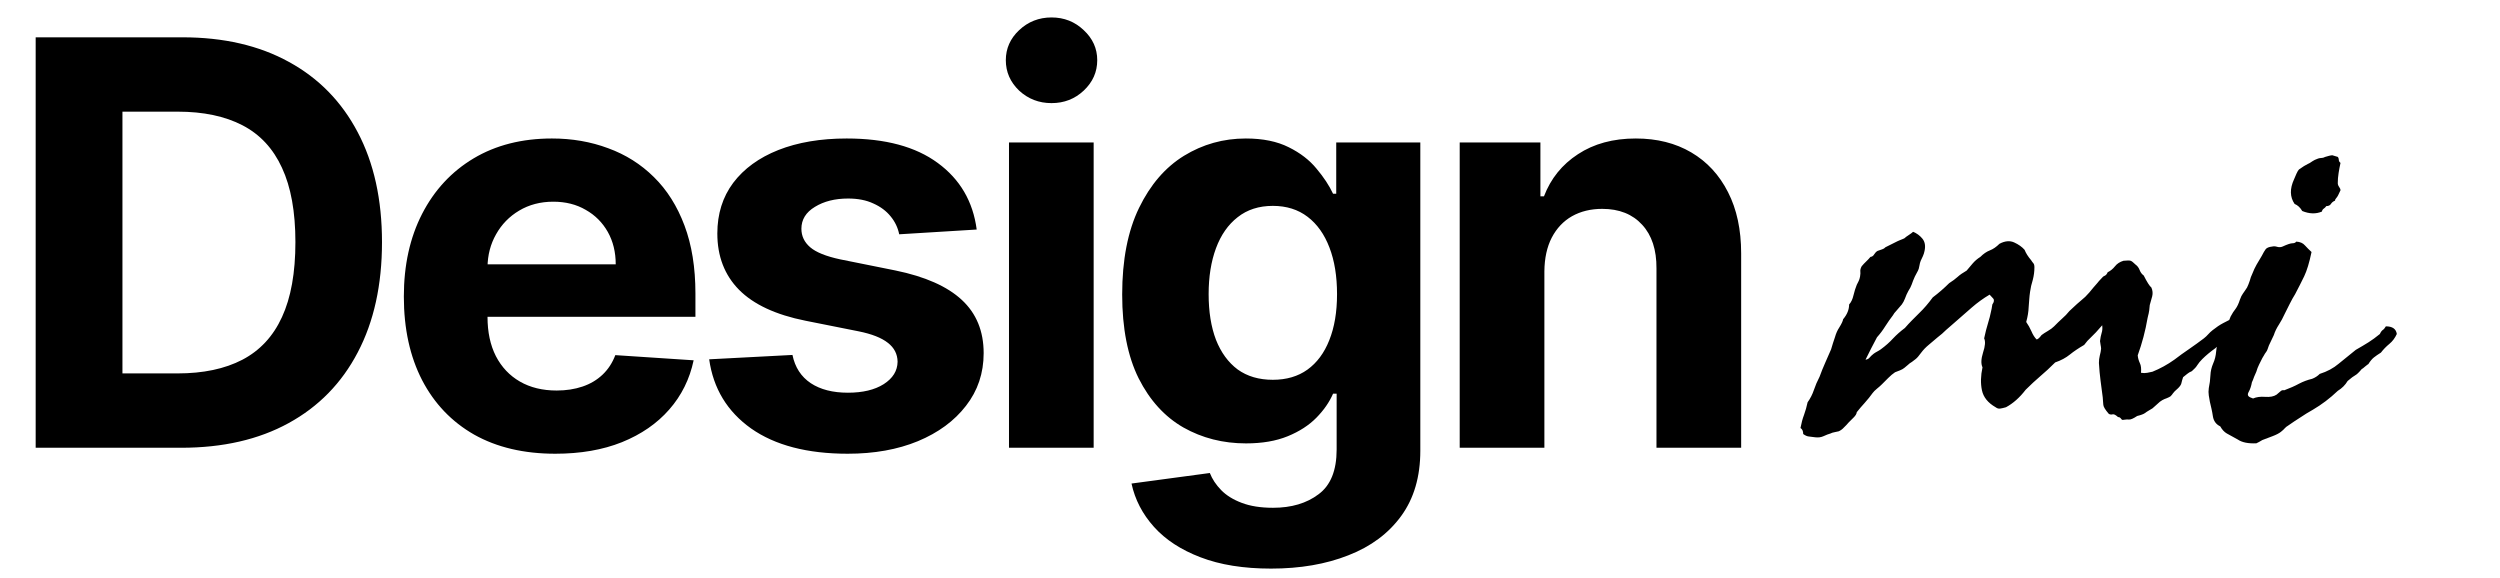
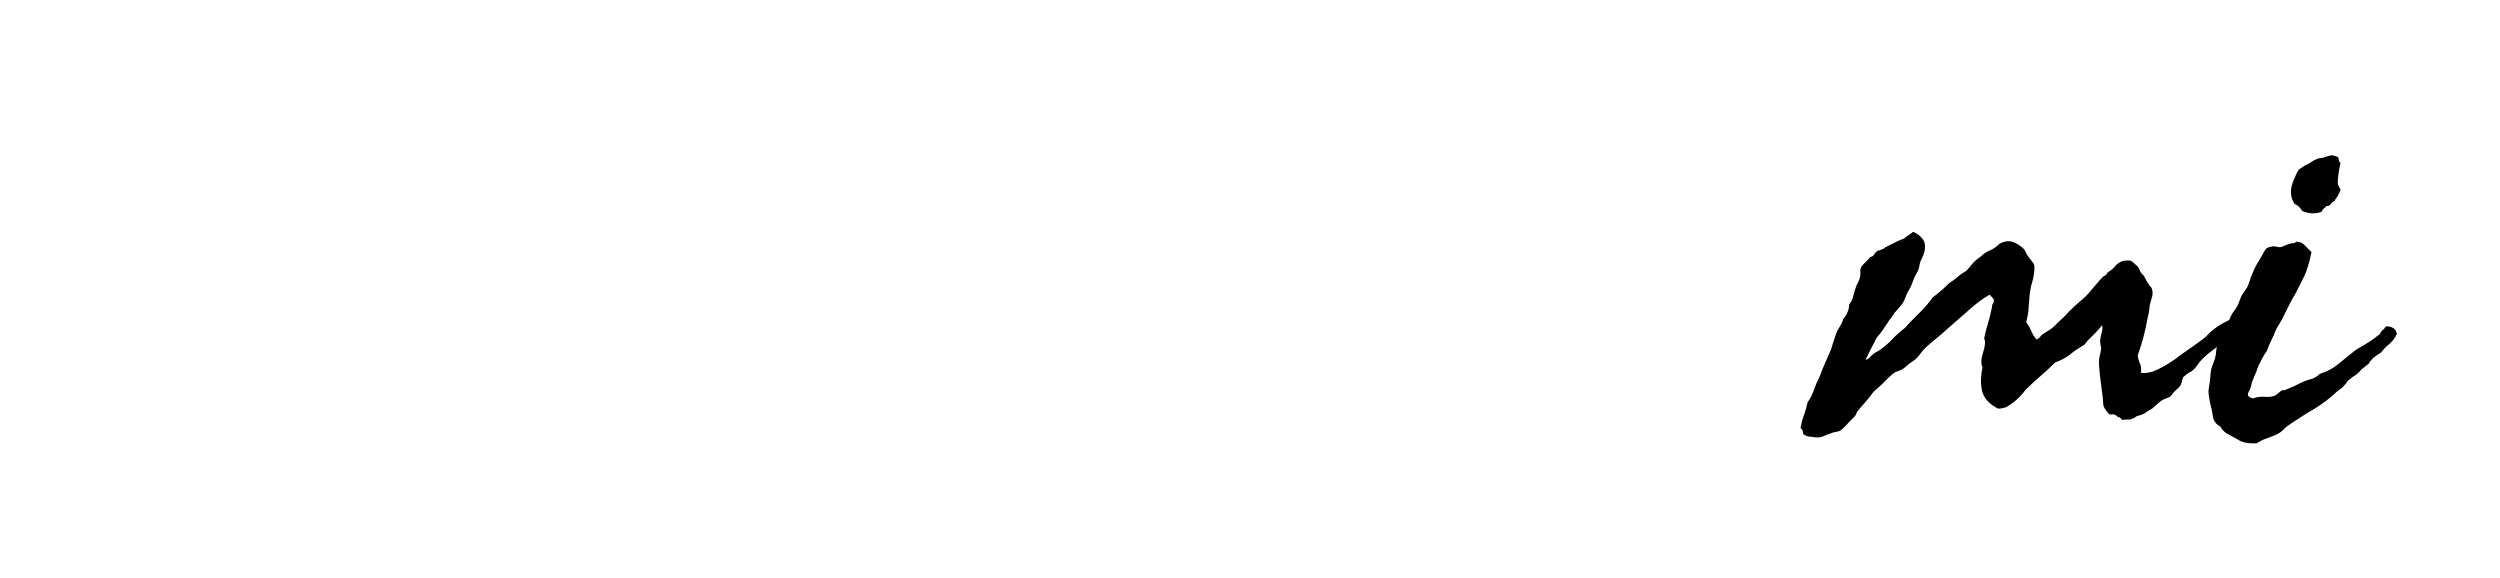
<svg xmlns="http://www.w3.org/2000/svg" width="134" height="31" viewBox="0 0 134 31" fill="none">
-   <path d="M9.711 24H1.912V2H9.775C11.988 2 13.893 2.44 15.49 3.321C17.087 4.195 18.315 5.452 19.175 7.092C20.041 8.732 20.475 10.694 20.475 12.979C20.475 15.27 20.041 17.24 19.175 18.887C18.315 20.534 17.08 21.798 15.469 22.679C13.865 23.56 11.945 24 9.711 24ZM6.563 20.015H9.518C10.893 20.015 12.049 19.771 12.987 19.284C13.933 18.79 14.642 18.027 15.114 16.996C15.594 15.958 15.834 14.618 15.834 12.979C15.834 11.353 15.594 10.024 15.114 8.993C14.642 7.962 13.936 7.203 12.998 6.716C12.06 6.229 10.903 5.985 9.528 5.985H6.563V20.015ZM29.764 24.32C28.081 24.32 26.632 23.979 25.417 23.297C24.21 22.608 23.28 21.635 22.626 20.378C21.973 19.114 21.646 17.619 21.646 15.893C21.646 14.21 21.973 12.732 22.626 11.461C23.28 10.19 24.199 9.199 25.386 8.489C26.579 7.778 27.978 7.423 29.583 7.423C30.663 7.423 31.667 7.597 32.598 7.945C33.535 8.286 34.352 8.801 35.048 9.49C35.751 10.179 36.298 11.046 36.689 12.089C37.079 13.126 37.275 14.341 37.275 15.733V16.979H23.457V14.167H33.003C33.003 13.514 32.861 12.935 32.577 12.43C32.292 11.926 31.898 11.532 31.394 11.248C30.897 10.957 30.318 10.811 29.657 10.811C28.969 10.811 28.358 10.971 27.825 11.29C27.299 11.603 26.888 12.026 26.589 12.558C26.291 13.084 26.138 13.67 26.131 14.316V16.99C26.131 17.8 26.28 18.499 26.579 19.089C26.884 19.678 27.314 20.133 27.868 20.452C28.422 20.772 29.079 20.932 29.839 20.932C30.343 20.932 30.805 20.861 31.224 20.719C31.643 20.577 32.001 20.364 32.3 20.079C32.598 19.796 32.825 19.447 32.981 19.035L37.179 19.312C36.966 20.321 36.529 21.202 35.868 21.954C35.215 22.7 34.37 23.283 33.333 23.702C32.303 24.114 31.113 24.32 29.764 24.32ZM52.351 12.303L48.197 12.558C48.126 12.203 47.973 11.883 47.739 11.599C47.504 11.308 47.195 11.077 46.812 10.907C46.435 10.729 45.984 10.641 45.459 10.641C44.755 10.641 44.163 10.79 43.679 11.088C43.197 11.379 42.955 11.77 42.955 12.26C42.955 12.651 43.111 12.981 43.424 13.251C43.736 13.521 44.273 13.737 45.032 13.901L47.994 14.497C49.585 14.824 50.771 15.349 51.552 16.074C52.334 16.798 52.724 17.75 52.724 18.929C52.724 20.001 52.408 20.942 51.776 21.752C51.151 22.562 50.292 23.194 49.198 23.648C48.111 24.096 46.858 24.32 45.437 24.32C43.271 24.32 41.545 23.869 40.26 22.967C38.981 22.058 38.232 20.822 38.012 19.259L42.476 19.025C42.611 19.685 42.937 20.19 43.456 20.538C43.974 20.879 44.638 21.049 45.448 21.049C46.243 21.049 46.883 20.896 47.366 20.591C47.856 20.278 48.104 19.877 48.111 19.387C48.104 18.975 47.93 18.638 47.589 18.375C47.248 18.105 46.723 17.899 46.013 17.757L43.179 17.192C41.581 16.873 40.391 16.319 39.61 15.53C38.836 14.742 38.449 13.737 38.449 12.516C38.449 11.464 38.733 10.559 39.301 9.799C39.876 9.039 40.682 8.453 41.719 8.041C42.763 7.629 43.985 7.423 45.384 7.423C47.451 7.423 49.077 7.86 50.263 8.734C51.456 9.607 52.153 10.797 52.351 12.303ZM54.082 24V7.636H58.62V24H54.082ZM56.362 5.527C55.687 5.527 55.108 5.303 54.625 4.856C54.15 4.401 53.912 3.858 53.912 3.226C53.912 2.601 54.15 2.065 54.625 1.617C55.108 1.163 55.687 0.935 56.362 0.935C57.037 0.935 57.612 1.163 58.088 1.617C58.571 2.065 58.812 2.601 58.812 3.226C58.812 3.858 58.571 4.401 58.088 4.856C57.612 5.303 57.037 5.527 56.362 5.527ZM68.128 30.477C66.658 30.477 65.397 30.275 64.346 29.87C63.302 29.472 62.471 28.929 61.853 28.24C61.235 27.551 60.834 26.777 60.649 25.918L64.847 25.353C64.975 25.68 65.177 25.985 65.454 26.269C65.731 26.553 66.097 26.78 66.551 26.951C67.013 27.129 67.574 27.217 68.234 27.217C69.222 27.217 70.035 26.976 70.674 26.493C71.32 26.017 71.644 25.218 71.644 24.096V21.102H71.452C71.253 21.557 70.955 21.986 70.557 22.391C70.159 22.796 69.648 23.126 69.023 23.382C68.398 23.638 67.652 23.766 66.786 23.766C65.557 23.766 64.438 23.482 63.43 22.913C62.428 22.338 61.629 21.461 61.033 20.282C60.443 19.096 60.149 17.597 60.149 15.786C60.149 13.932 60.45 12.384 61.054 11.141C61.658 9.898 62.46 8.968 63.462 8.35C64.47 7.732 65.575 7.423 66.775 7.423C67.691 7.423 68.458 7.58 69.076 7.892C69.694 8.197 70.191 8.581 70.568 9.043C70.951 9.497 71.246 9.945 71.452 10.385H71.622V7.636H76.129V24.16C76.129 25.552 75.788 26.717 75.106 27.654C74.424 28.592 73.48 29.295 72.272 29.764C71.072 30.239 69.691 30.477 68.128 30.477ZM68.224 20.357C68.955 20.357 69.573 20.175 70.078 19.813C70.589 19.444 70.98 18.918 71.249 18.236C71.526 17.548 71.665 16.724 71.665 15.765C71.665 14.806 71.53 13.975 71.26 13.272C70.99 12.562 70.6 12.011 70.088 11.621C69.577 11.23 68.955 11.035 68.224 11.035C67.478 11.035 66.85 11.237 66.338 11.642C65.827 12.04 65.44 12.594 65.177 13.304C64.914 14.014 64.783 14.835 64.783 15.765C64.783 16.709 64.914 17.526 65.177 18.215C65.447 18.897 65.834 19.426 66.338 19.803C66.85 20.172 67.478 20.357 68.224 20.357ZM82.779 14.54V24H78.24V7.636H82.566V10.523H82.757C83.12 9.572 83.727 8.819 84.579 8.265C85.431 7.704 86.465 7.423 87.679 7.423C88.816 7.423 89.806 7.672 90.651 8.169C91.497 8.666 92.154 9.376 92.622 10.3C93.091 11.216 93.326 12.31 93.326 13.581V24H88.787V14.391C88.794 13.389 88.538 12.608 88.02 12.047C87.502 11.479 86.788 11.195 85.879 11.195C85.268 11.195 84.728 11.326 84.259 11.589C83.798 11.852 83.436 12.235 83.173 12.739C82.917 13.236 82.786 13.837 82.779 14.54Z" fill="black" />
  <path d="M99.992 19.279C100.09 19.27 100.168 19.226 100.227 19.148C100.266 19.099 100.334 19.035 100.432 18.957C100.461 18.938 100.49 18.918 100.52 18.898C100.549 18.879 100.583 18.859 100.622 18.84C100.661 18.82 100.695 18.801 100.725 18.781C100.754 18.762 100.783 18.742 100.812 18.723C101.066 18.537 101.286 18.342 101.472 18.137C101.657 17.941 101.867 17.756 102.102 17.58C102.229 17.434 102.355 17.297 102.482 17.17C102.619 17.033 102.751 16.901 102.878 16.774C103.122 16.54 103.361 16.262 103.596 15.94C103.908 15.705 104.201 15.451 104.475 15.178C104.66 15.06 104.812 14.948 104.929 14.841C105.046 14.733 105.207 14.621 105.412 14.504C105.51 14.387 105.617 14.26 105.734 14.123C105.852 13.986 105.988 13.869 106.145 13.771C106.311 13.605 106.481 13.488 106.657 13.42C106.833 13.352 107.004 13.234 107.17 13.068C107.463 12.912 107.727 12.888 107.961 12.995C108.195 13.102 108.381 13.234 108.518 13.391C108.586 13.566 108.703 13.752 108.869 13.947C108.889 13.977 108.908 14.006 108.928 14.035C108.947 14.065 108.967 14.089 108.986 14.108C109.025 14.148 109.045 14.221 109.045 14.328C109.045 14.553 109.016 14.777 108.957 15.002C108.928 15.109 108.898 15.217 108.869 15.324C108.85 15.432 108.83 15.539 108.811 15.646C108.791 15.783 108.776 15.92 108.767 16.057C108.757 16.184 108.747 16.315 108.737 16.452C108.728 16.706 108.684 16.975 108.605 17.258C108.713 17.414 108.806 17.58 108.884 17.756C108.962 17.941 109.055 18.088 109.162 18.195C109.23 18.186 109.318 18.107 109.426 17.961C109.475 17.922 109.523 17.888 109.572 17.858C109.631 17.819 109.694 17.78 109.763 17.741C109.899 17.663 110.012 17.58 110.1 17.492C110.178 17.414 110.251 17.341 110.319 17.273C110.388 17.204 110.456 17.141 110.524 17.082C110.671 16.955 110.803 16.818 110.92 16.672C110.988 16.604 111.057 16.54 111.125 16.481C111.193 16.413 111.262 16.35 111.33 16.291C111.398 16.232 111.467 16.174 111.535 16.115C111.613 16.047 111.691 15.979 111.77 15.91C111.848 15.832 111.921 15.754 111.989 15.676C112.058 15.588 112.126 15.505 112.194 15.427C112.263 15.349 112.331 15.271 112.399 15.192C112.468 15.104 112.541 15.021 112.619 14.943C112.688 14.855 112.751 14.802 112.81 14.782C112.878 14.753 112.932 14.69 112.971 14.592C113.117 14.523 113.249 14.416 113.366 14.27C113.474 14.133 113.625 14.035 113.82 13.977C114.016 13.957 114.143 13.957 114.201 13.977C114.26 13.996 114.348 14.065 114.465 14.182C114.562 14.25 114.636 14.348 114.685 14.475C114.733 14.602 114.807 14.699 114.904 14.768C115.08 15.119 115.217 15.334 115.314 15.412C115.383 15.568 115.397 15.725 115.358 15.881L115.227 16.35C115.217 16.467 115.207 16.564 115.197 16.643C115.188 16.711 115.178 16.765 115.168 16.804C115.158 16.843 115.148 16.882 115.139 16.921C115.129 16.96 115.119 17.004 115.109 17.053C114.992 17.736 114.816 18.4 114.582 19.045C114.592 19.182 114.631 19.323 114.699 19.47C114.758 19.587 114.777 19.758 114.758 19.982C114.875 20.002 114.987 20.002 115.095 19.982C115.202 19.963 115.295 19.943 115.373 19.924C115.783 19.758 116.174 19.543 116.545 19.279C116.799 19.084 117.062 18.894 117.336 18.708C117.619 18.513 117.883 18.322 118.127 18.137C118.215 18.068 118.293 17.995 118.361 17.917C118.43 17.839 118.508 17.766 118.596 17.697C118.791 17.541 118.981 17.414 119.167 17.316C119.353 17.219 119.543 17.121 119.738 17.023C119.836 16.965 119.914 16.906 119.973 16.848C120.031 16.789 120.1 16.721 120.178 16.643C120.275 16.545 120.412 16.442 120.588 16.335C120.764 16.227 120.93 16.135 121.086 16.057C121.359 16.047 121.501 16.091 121.511 16.189L121.555 16.467C121.301 16.643 121.062 16.823 120.837 17.009C120.612 17.194 120.383 17.385 120.148 17.58C120.09 17.619 120.036 17.653 119.987 17.683C119.938 17.712 119.865 17.746 119.768 17.785C119.689 17.844 119.636 17.898 119.606 17.946C119.577 17.995 119.514 18.049 119.416 18.107C119.357 18.156 119.299 18.205 119.24 18.254C119.182 18.293 119.123 18.337 119.064 18.386C118.947 18.474 118.84 18.566 118.742 18.664C118.605 18.762 118.479 18.859 118.361 18.957C118.244 19.055 118.137 19.152 118.039 19.25C117.932 19.357 117.844 19.465 117.775 19.572C117.717 19.67 117.619 19.777 117.482 19.895C117.385 19.934 117.302 19.982 117.233 20.041L117.014 20.217C116.975 20.334 116.945 20.436 116.926 20.524C116.916 20.602 116.857 20.695 116.75 20.803C116.594 20.939 116.501 21.032 116.472 21.081C116.442 21.13 116.398 21.184 116.34 21.242C116.301 21.271 116.232 21.306 116.135 21.345C116.096 21.355 116.057 21.369 116.018 21.389C115.979 21.408 115.939 21.428 115.9 21.447C115.812 21.496 115.725 21.564 115.637 21.652C115.598 21.691 115.554 21.73 115.505 21.77C115.466 21.809 115.422 21.848 115.373 21.887C115.295 21.936 115.222 21.98 115.153 22.019C115.085 22.058 115.026 22.097 114.978 22.136C114.899 22.194 114.758 22.248 114.553 22.297C114.348 22.434 114.201 22.497 114.113 22.487C114.055 22.477 113.957 22.482 113.82 22.502C113.771 22.521 113.728 22.502 113.688 22.443C113.649 22.385 113.596 22.355 113.527 22.355C113.4 22.238 113.303 22.189 113.234 22.209C113.156 22.229 113.088 22.219 113.029 22.18C112.834 21.955 112.736 21.789 112.736 21.682C112.736 21.623 112.731 21.564 112.722 21.506C112.722 21.438 112.717 21.369 112.707 21.301C112.668 21.008 112.629 20.71 112.59 20.407C112.551 20.105 112.521 19.787 112.502 19.455C112.502 19.318 112.517 19.191 112.546 19.074C112.585 18.928 112.609 18.801 112.619 18.693C112.619 18.645 112.609 18.571 112.59 18.474C112.57 18.376 112.561 18.312 112.561 18.283C112.58 18.117 112.609 17.971 112.648 17.844C112.688 17.727 112.697 17.59 112.678 17.434C112.551 17.58 112.438 17.707 112.341 17.814C112.243 17.912 112.16 17.995 112.092 18.064C112.023 18.132 111.955 18.2 111.887 18.269C111.828 18.337 111.77 18.41 111.711 18.488C111.408 18.664 111.154 18.835 110.949 19.001C110.734 19.177 110.471 19.318 110.158 19.426C110.021 19.562 109.885 19.694 109.748 19.821C109.621 19.939 109.494 20.051 109.367 20.158C109.24 20.266 109.108 20.383 108.972 20.51C108.845 20.627 108.713 20.754 108.576 20.891C108.254 21.311 107.902 21.623 107.521 21.828C107.385 21.867 107.277 21.892 107.199 21.901C107.121 21.911 107.043 21.887 106.965 21.828C106.555 21.594 106.311 21.291 106.232 20.92C106.154 20.549 106.164 20.139 106.262 19.689C106.174 19.504 106.184 19.24 106.291 18.898C106.408 18.547 106.428 18.293 106.35 18.137C106.379 17.99 106.413 17.844 106.452 17.697C106.491 17.541 106.535 17.385 106.584 17.229C106.633 17.072 106.672 16.921 106.701 16.774C106.74 16.618 106.77 16.467 106.789 16.32C106.887 16.184 106.901 16.076 106.833 15.998C106.765 15.92 106.701 15.852 106.643 15.793C106.311 15.988 105.993 16.218 105.69 16.481C105.388 16.745 105.08 17.014 104.768 17.287C104.689 17.355 104.611 17.424 104.533 17.492C104.465 17.551 104.392 17.614 104.313 17.683C104.245 17.751 104.172 17.819 104.094 17.888C104.016 17.946 103.938 18.01 103.859 18.078L103.391 18.474C103.225 18.61 103.088 18.752 102.98 18.898C102.854 19.074 102.751 19.191 102.673 19.25L102.482 19.396C102.395 19.445 102.316 19.504 102.248 19.572C102.209 19.611 102.15 19.66 102.072 19.719C102.014 19.768 101.936 19.811 101.838 19.851L101.574 19.953C101.457 20.031 101.335 20.134 101.208 20.261C101.081 20.388 100.969 20.5 100.871 20.598C100.793 20.676 100.705 20.754 100.607 20.832C100.5 20.92 100.422 20.998 100.373 21.066C100.256 21.232 100.114 21.408 99.948 21.594C99.88 21.672 99.807 21.755 99.728 21.843C99.66 21.921 99.592 22.004 99.523 22.092C99.514 22.18 99.46 22.273 99.362 22.37L99.084 22.648C99.045 22.688 99.006 22.731 98.967 22.78C98.928 22.819 98.884 22.863 98.835 22.912C98.757 23 98.664 23.068 98.557 23.117L98.352 23.161C98.244 23.181 98.166 23.205 98.117 23.234C98.059 23.254 98 23.273 97.941 23.293C97.873 23.322 97.805 23.352 97.736 23.381C97.609 23.439 97.463 23.459 97.297 23.439L96.945 23.395C96.857 23.386 96.76 23.342 96.652 23.264C96.652 23.107 96.603 23 96.506 22.941C96.555 22.678 96.618 22.443 96.696 22.238C96.774 22.023 96.838 21.799 96.887 21.564C97.033 21.359 97.145 21.14 97.224 20.905C97.302 20.671 97.404 20.432 97.531 20.188C97.619 19.943 97.722 19.689 97.839 19.426L98.147 18.723C98.186 18.605 98.22 18.493 98.249 18.386C98.288 18.278 98.322 18.176 98.352 18.078C98.41 17.873 98.488 17.697 98.586 17.551C98.713 17.346 98.781 17.199 98.791 17.111C99.006 16.857 99.113 16.594 99.113 16.32C99.221 16.203 99.299 16.037 99.348 15.822C99.397 15.617 99.455 15.432 99.523 15.266C99.562 15.188 99.597 15.119 99.626 15.06C99.655 15.002 99.68 14.924 99.699 14.826C99.719 14.699 99.724 14.606 99.714 14.548C99.704 14.47 99.728 14.377 99.787 14.27C99.826 14.221 99.865 14.177 99.904 14.138C99.943 14.099 99.982 14.06 100.021 14.021C100.061 13.981 100.1 13.942 100.139 13.903C100.178 13.864 100.217 13.82 100.256 13.771C100.344 13.762 100.412 13.713 100.461 13.625C100.51 13.547 100.568 13.488 100.637 13.449C100.852 13.381 100.974 13.332 101.003 13.303C101.042 13.264 101.066 13.244 101.076 13.244L101.516 13.024C101.545 13.005 101.574 12.99 101.604 12.98C101.643 12.961 101.682 12.941 101.721 12.922C101.76 12.902 101.794 12.888 101.823 12.878C101.853 12.868 101.877 12.858 101.896 12.849C101.916 12.839 101.94 12.829 101.97 12.819C101.999 12.81 102.033 12.795 102.072 12.775C102.121 12.727 102.199 12.668 102.307 12.6C102.414 12.531 102.492 12.473 102.541 12.424C102.736 12.502 102.902 12.624 103.039 12.79C103.176 12.956 103.215 13.176 103.156 13.449C103.137 13.547 103.107 13.64 103.068 13.727C103.029 13.815 102.99 13.898 102.951 13.977C102.922 14.045 102.897 14.138 102.878 14.255C102.858 14.372 102.834 14.455 102.805 14.504C102.668 14.748 102.58 14.929 102.541 15.046C102.492 15.192 102.443 15.315 102.395 15.412C102.316 15.539 102.248 15.666 102.189 15.793C102.131 15.949 102.077 16.076 102.028 16.174C101.979 16.271 101.906 16.369 101.809 16.467C101.73 16.564 101.672 16.633 101.633 16.672C101.564 16.74 101.506 16.818 101.457 16.906C101.389 16.994 101.32 17.087 101.252 17.185C101.184 17.282 101.115 17.385 101.047 17.492C100.92 17.697 100.773 17.893 100.607 18.078L100.3 18.664C100.202 18.85 100.1 19.055 99.992 19.279ZM125.012 8.322L125.305 8.41C125.344 8.459 125.363 8.518 125.363 8.586C125.363 8.635 125.393 8.684 125.451 8.732C125.412 8.908 125.378 9.089 125.349 9.274C125.319 9.46 125.305 9.641 125.305 9.816C125.305 9.885 125.329 9.953 125.378 10.021C125.427 10.09 125.451 10.148 125.451 10.197C125.354 10.422 125.28 10.559 125.231 10.607C125.183 10.656 125.158 10.705 125.158 10.754C125.061 10.793 124.987 10.852 124.938 10.93C124.89 11.008 124.807 11.047 124.689 11.047C124.65 11.105 124.606 11.149 124.558 11.179C124.499 11.218 124.465 11.271 124.455 11.34C124.133 11.477 123.781 11.467 123.4 11.31C123.293 11.125 123.156 10.998 122.99 10.93C122.736 10.559 122.727 10.119 122.961 9.611C123 9.514 123.044 9.411 123.093 9.304C123.142 9.196 123.186 9.123 123.225 9.084C123.43 8.938 123.586 8.84 123.693 8.791C123.732 8.771 123.771 8.752 123.811 8.732C123.859 8.703 123.903 8.674 123.942 8.645C124.011 8.596 124.113 8.547 124.25 8.498C124.309 8.479 124.362 8.469 124.411 8.469C124.489 8.469 124.562 8.449 124.631 8.41C124.67 8.4 124.704 8.391 124.733 8.381C124.772 8.371 124.807 8.361 124.836 8.352C124.914 8.332 124.973 8.322 125.012 8.322ZM120.617 21.301L120.764 21.359C120.939 21.281 121.154 21.252 121.408 21.271C121.672 21.291 121.877 21.252 122.023 21.154C122.121 21.076 122.189 21.018 122.229 20.979C122.287 20.92 122.355 20.9 122.434 20.92C122.746 20.803 123.01 20.686 123.225 20.568C123.449 20.451 123.684 20.363 123.928 20.305C124.084 20.246 124.221 20.158 124.338 20.041C124.738 19.914 125.075 19.733 125.349 19.499C125.632 19.265 125.939 19.016 126.271 18.752C126.545 18.596 126.774 18.459 126.96 18.342C127.146 18.225 127.346 18.078 127.561 17.902C127.609 17.795 127.663 17.722 127.722 17.683C127.771 17.653 127.824 17.59 127.883 17.492C128.234 17.492 128.43 17.629 128.469 17.902C128.371 18.117 128.239 18.293 128.073 18.43C127.897 18.576 127.746 18.732 127.619 18.898C127.463 18.996 127.336 19.084 127.238 19.162C127.141 19.24 127.043 19.357 126.945 19.514C126.936 19.514 126.877 19.558 126.77 19.645C126.672 19.733 126.613 19.777 126.594 19.777C126.438 19.963 126.32 20.075 126.242 20.114C126.164 20.153 126.027 20.256 125.832 20.422C125.705 20.637 125.529 20.812 125.305 20.949C124.885 21.35 124.44 21.686 123.972 21.96C123.728 22.097 123.498 22.238 123.283 22.385C123.068 22.521 122.863 22.658 122.668 22.795C122.57 22.854 122.502 22.907 122.463 22.956C122.424 23.005 122.355 23.068 122.258 23.146C122.16 23.225 122.009 23.303 121.804 23.381C121.599 23.459 121.418 23.527 121.262 23.586C121.135 23.664 121.027 23.723 120.939 23.762C120.5 23.781 120.168 23.713 119.943 23.557C119.689 23.42 119.494 23.312 119.357 23.234C119.221 23.156 119.104 23.029 119.006 22.854C118.781 22.746 118.649 22.565 118.61 22.311C118.591 22.175 118.566 22.043 118.537 21.916C118.508 21.789 118.479 21.662 118.449 21.535C118.43 21.438 118.41 21.325 118.391 21.198C118.371 21.071 118.371 20.939 118.391 20.803C118.439 20.578 118.469 20.349 118.479 20.114C118.488 19.899 118.537 19.689 118.625 19.484C118.713 19.289 118.767 19.074 118.786 18.84C118.806 18.605 118.859 18.391 118.947 18.195C119.074 18 119.128 17.893 119.108 17.873C119.099 17.863 119.104 17.834 119.123 17.785L119.255 17.609C119.284 17.57 119.328 17.502 119.387 17.404L119.562 16.965C119.65 16.799 119.738 16.662 119.826 16.555C119.914 16.438 119.992 16.271 120.061 16.057C120.109 15.92 120.163 15.812 120.222 15.734C120.261 15.685 120.295 15.637 120.324 15.588C120.363 15.529 120.402 15.471 120.441 15.412C120.49 15.315 120.539 15.192 120.588 15.046C120.607 14.977 120.627 14.914 120.646 14.855C120.676 14.787 120.705 14.719 120.734 14.65C120.793 14.494 120.866 14.338 120.954 14.182C121.042 14.025 121.135 13.869 121.232 13.713C121.311 13.557 121.379 13.44 121.438 13.361C121.496 13.283 121.613 13.234 121.789 13.215C121.877 13.195 121.965 13.2 122.053 13.229C122.16 13.259 122.258 13.254 122.346 13.215C122.6 13.098 122.775 13.039 122.873 13.039C122.971 13.039 123.039 13.01 123.078 12.951C123.283 12.961 123.439 13.029 123.547 13.156C123.654 13.273 123.771 13.391 123.898 13.508C123.781 14.074 123.649 14.509 123.503 14.812C123.356 15.114 123.195 15.432 123.02 15.764C122.922 15.92 122.824 16.096 122.727 16.291C122.629 16.486 122.541 16.662 122.463 16.818C122.365 17.033 122.263 17.224 122.155 17.39C122.028 17.585 121.936 17.775 121.877 17.961L121.745 18.239C121.687 18.356 121.643 18.449 121.613 18.518C121.594 18.586 121.569 18.654 121.54 18.723C121.521 18.781 121.491 18.835 121.452 18.884C121.413 18.933 121.379 18.986 121.35 19.045C121.32 19.094 121.291 19.143 121.262 19.191C121.203 19.309 121.145 19.426 121.086 19.543C121.027 19.66 120.979 19.787 120.939 19.924C120.842 20.139 120.783 20.28 120.764 20.349C120.754 20.368 120.744 20.393 120.734 20.422C120.725 20.441 120.715 20.461 120.705 20.48C120.666 20.695 120.607 20.871 120.529 21.008C120.451 21.145 120.48 21.242 120.617 21.301Z" fill="black" />
</svg>